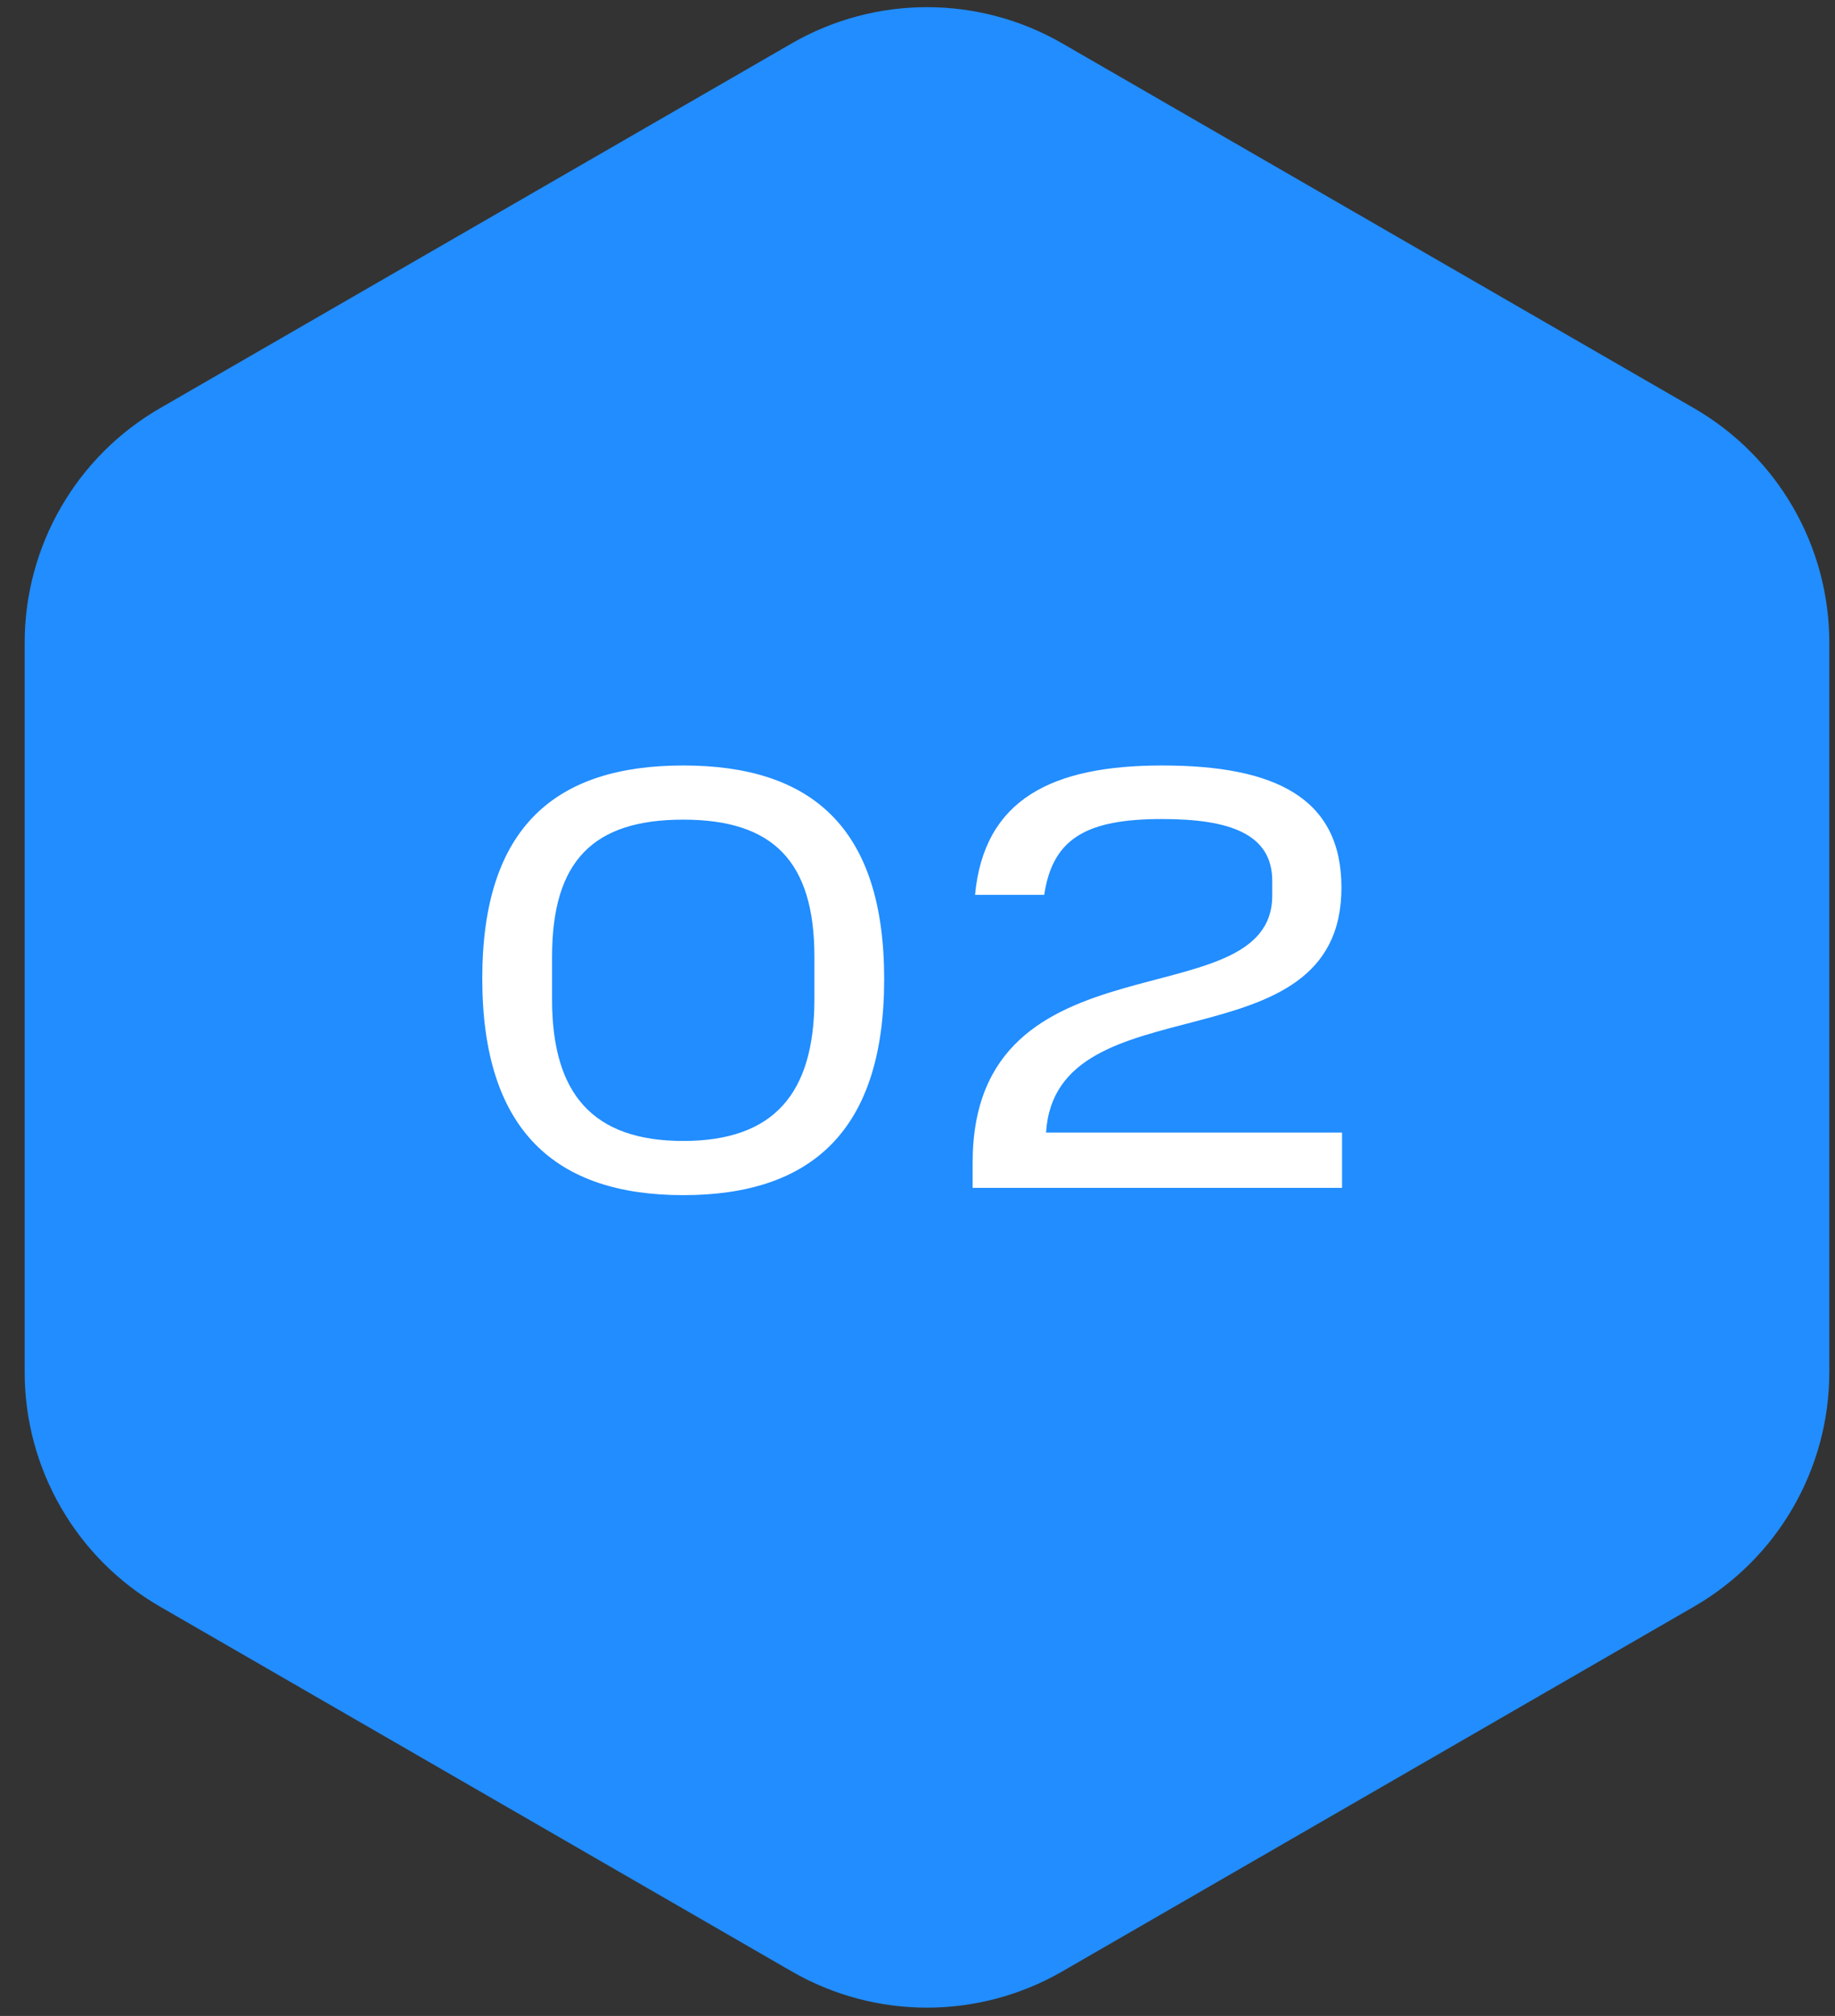
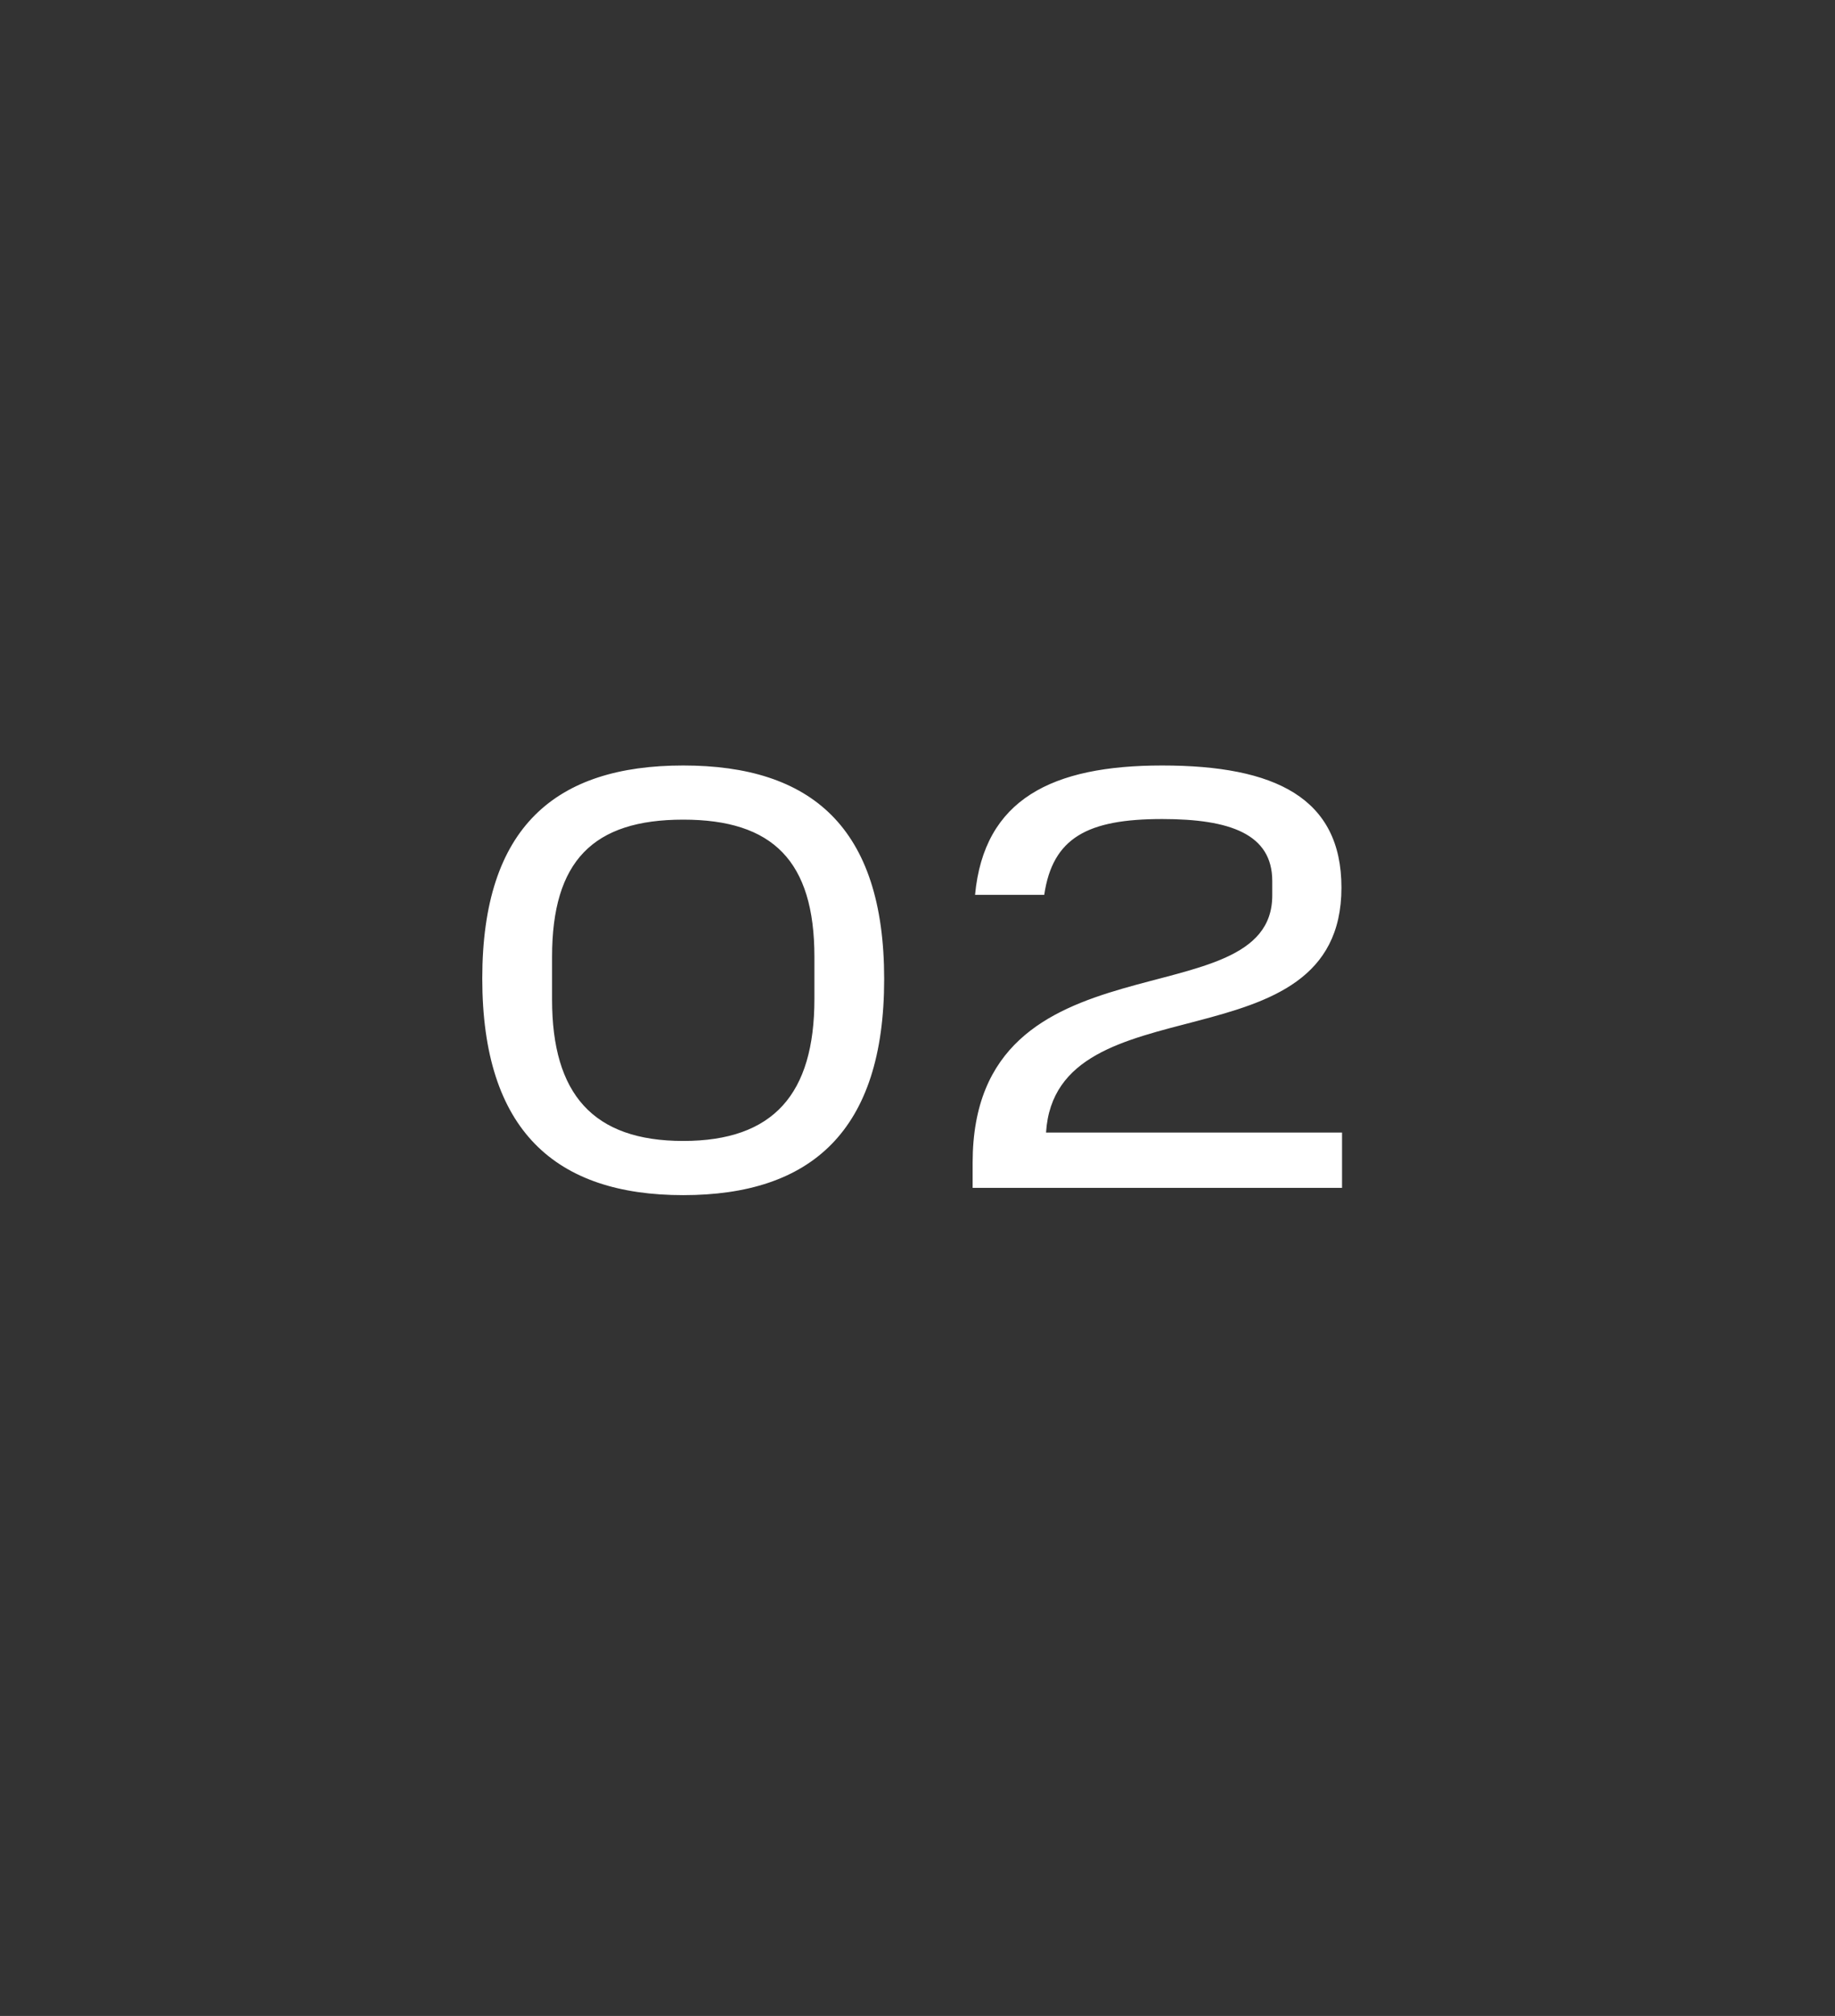
<svg xmlns="http://www.w3.org/2000/svg" width="61" height="67" viewBox="0 0 61 67" fill="none">
  <rect x="0" y="0" width="61" height="67" fill="#333333" stroke="none" />
-   <path d="M26.316 1.444C29.1 -0.164 32.531 -0.164 35.316 1.444L56.311 13.566C59.096 15.173 60.811 18.145 60.811 21.36V45.603C60.811 48.819 59.096 51.79 56.311 53.397L35.316 65.519C32.531 67.127 29.1 67.127 26.316 65.519L5.32 53.397C2.536 51.79 0.82 48.819 0.82 45.603V21.36C0.82 18.145 2.536 15.173 5.32 13.566L26.316 1.444Z" fill="#218DFF" />
  <path d="M27.073 33.2C27.073 36.361 25.712 37.92 22.712 37.92C19.712 37.92 18.352 36.361 18.352 33.221V31.8C18.352 28.62 19.712 27.241 22.712 27.241C25.692 27.241 27.073 28.62 27.073 31.8V33.2ZM16.032 32.52C16.032 37.581 18.473 39.721 22.712 39.721C26.953 39.721 29.392 37.6 29.392 32.541C29.392 27.48 26.953 25.441 22.712 25.441C18.473 25.441 16.032 27.48 16.032 32.52ZM32.333 38.641V39.48H44.613V37.641H34.773C35.093 32.52 44.593 35.581 44.593 29.5C44.593 26.52 42.393 25.441 38.633 25.441C34.973 25.441 32.713 26.561 32.413 29.741H34.713C34.993 27.84 36.153 27.221 38.633 27.221C40.893 27.221 42.293 27.721 42.293 29.28V29.761C42.293 33.961 32.333 30.86 32.333 38.641Z" fill="white" />
</svg>